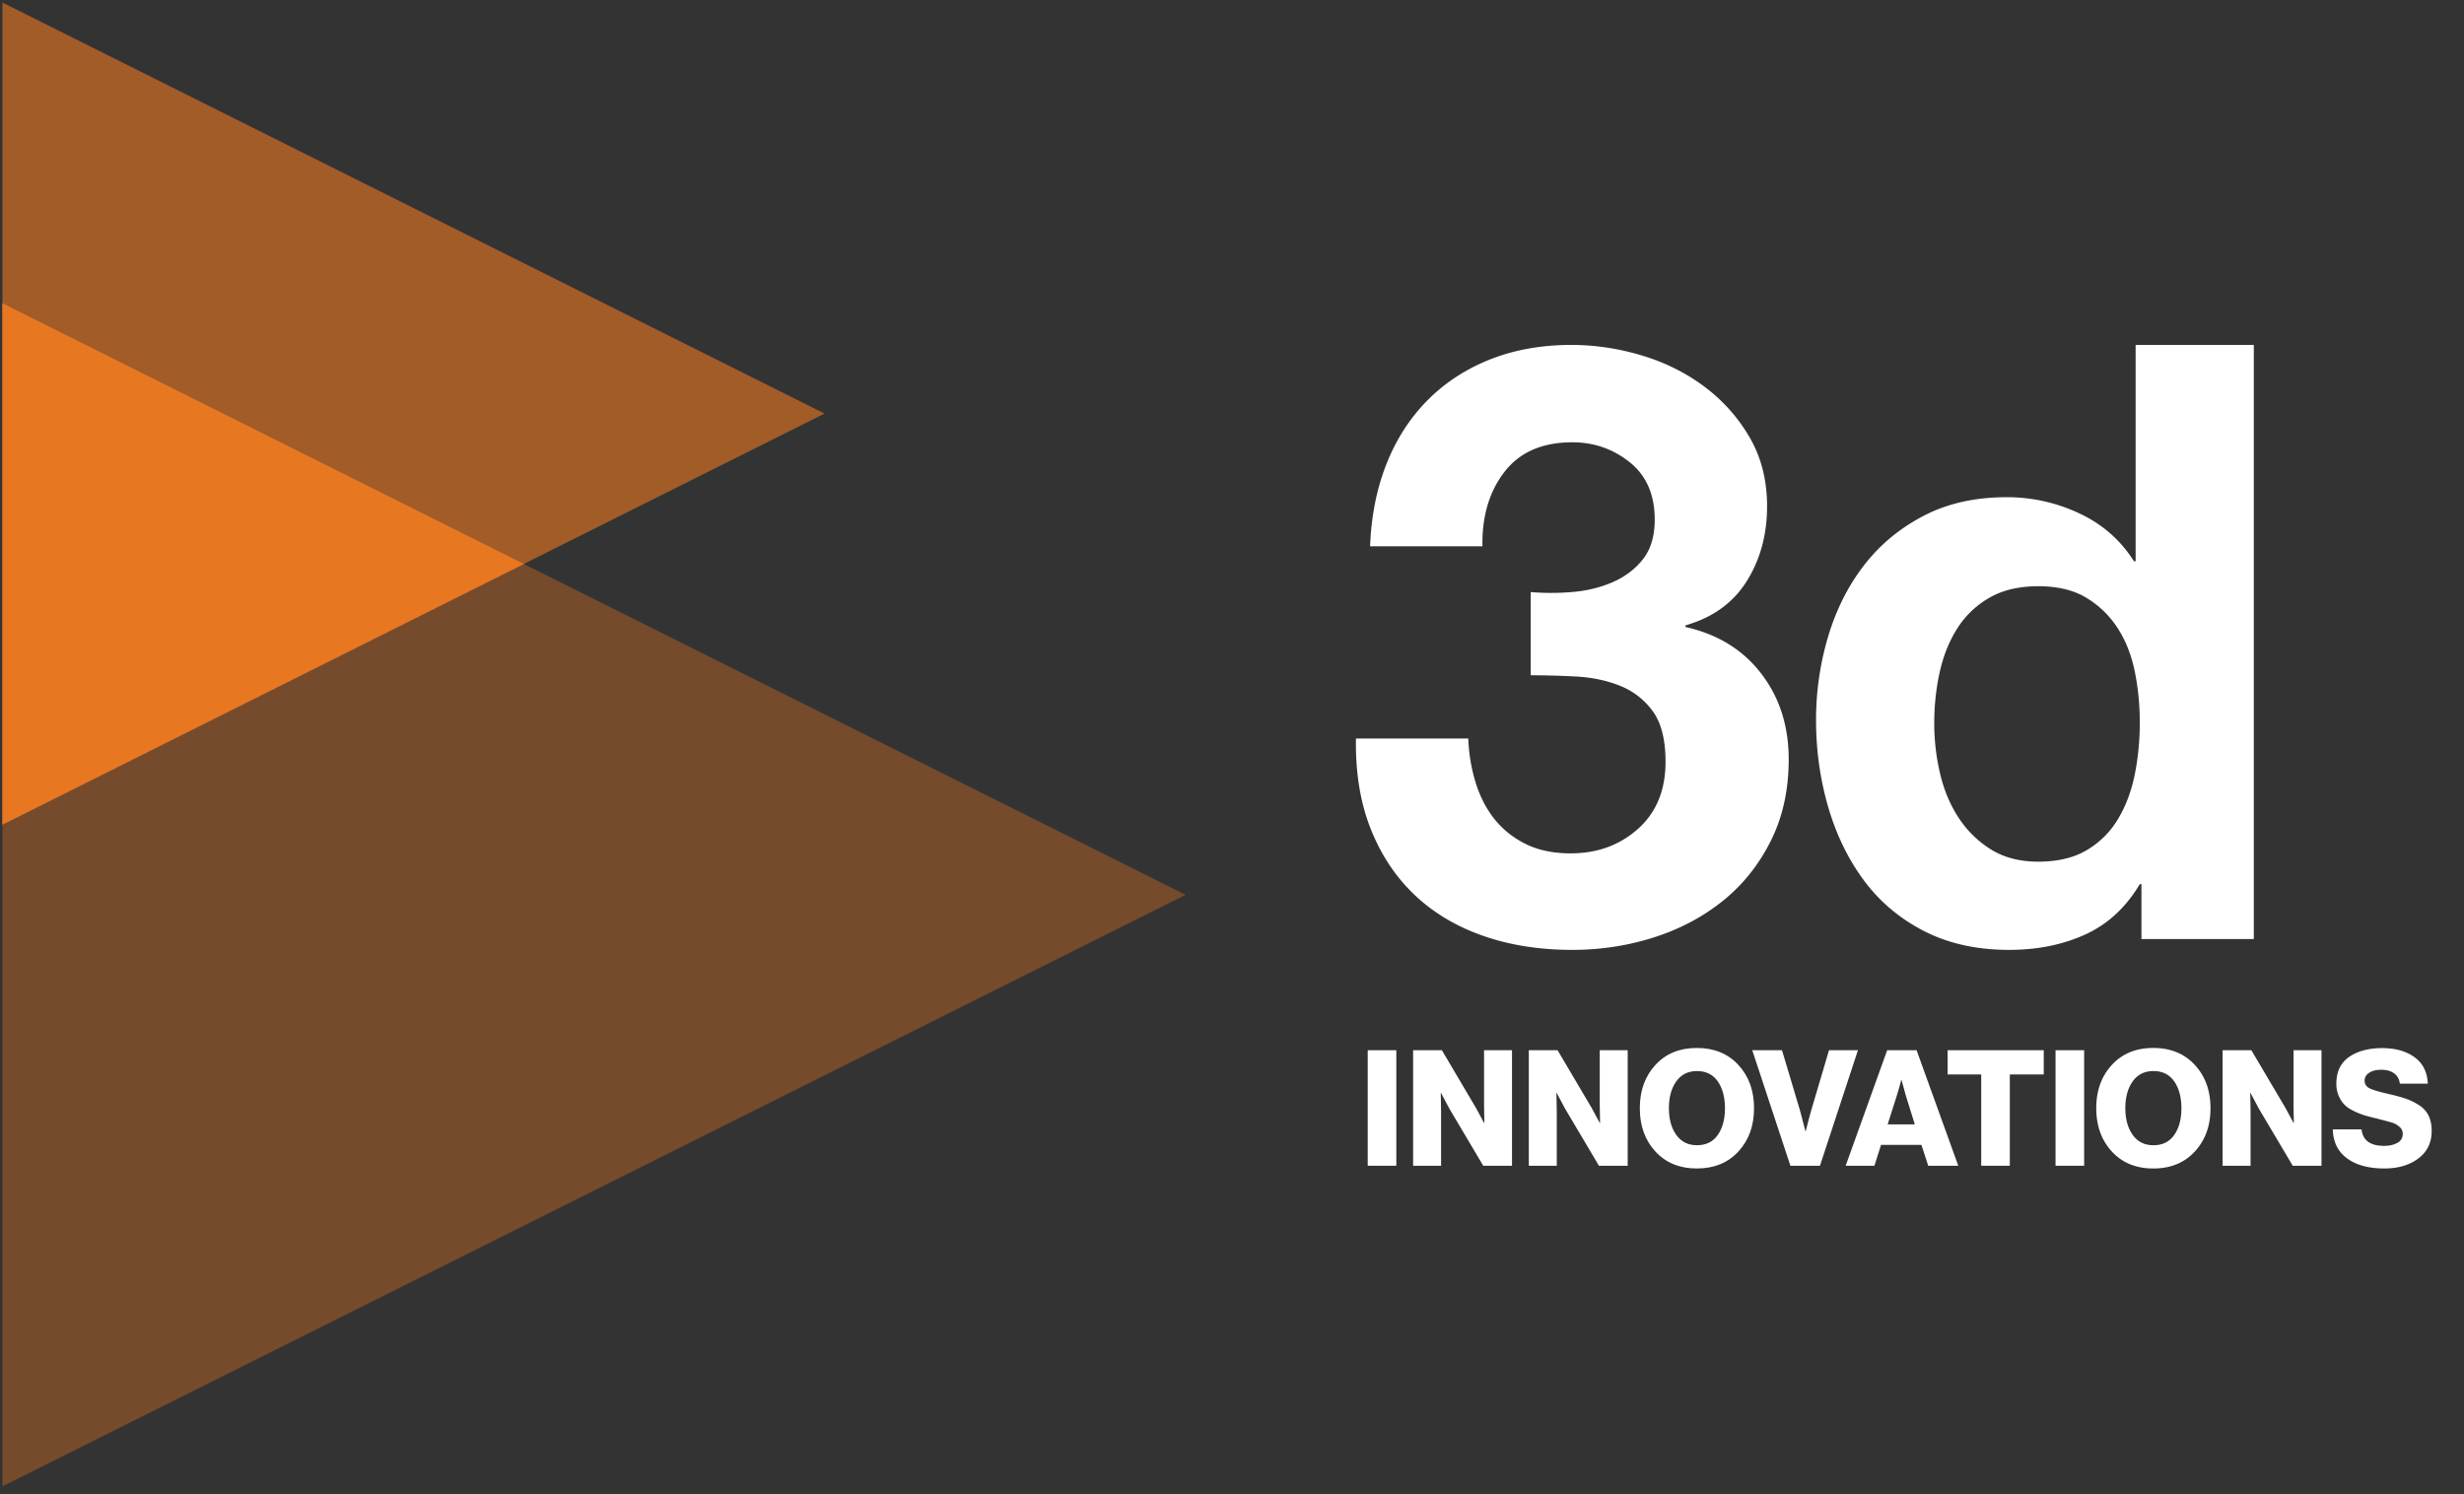
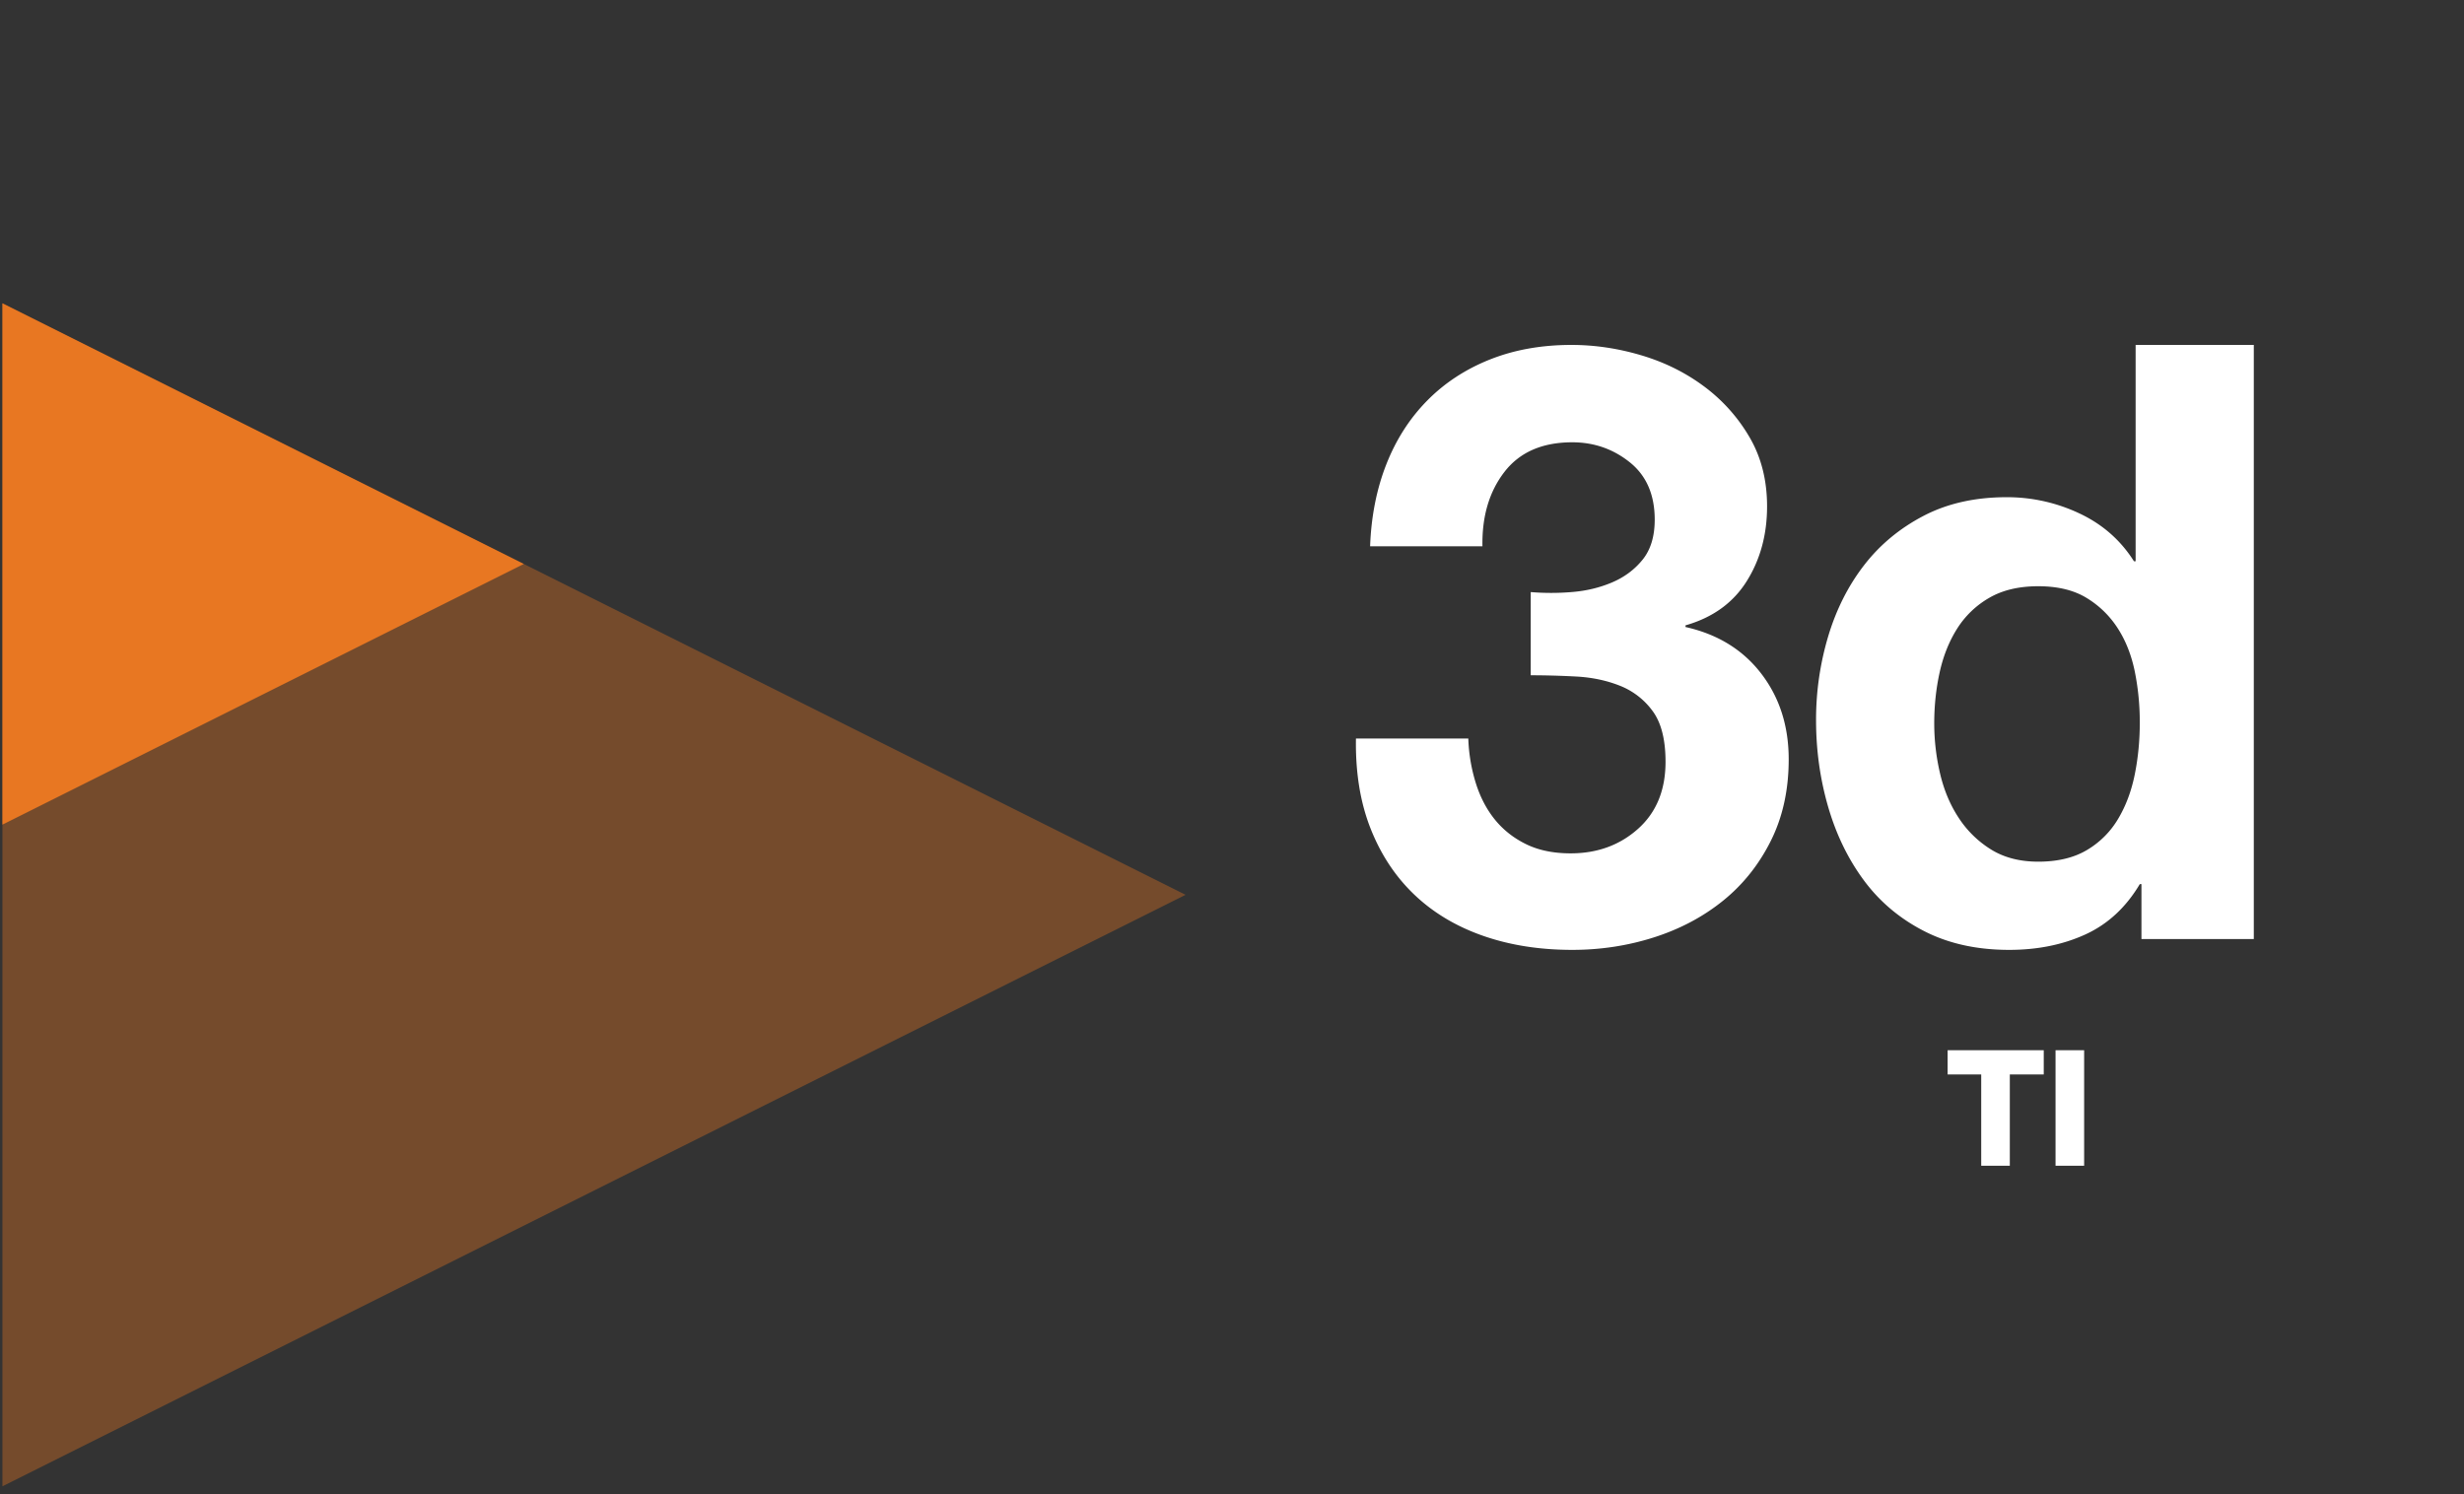
<svg xmlns="http://www.w3.org/2000/svg" width="305" height="185">
  <rect width="100%" height="100%" fill="#333333" stroke="none" />
  <g transform="translate(.3 .314)" fill="none" fill-rule="evenodd">
    <g fill="#E87722">
-       <path opacity=".607" transform="rotate(90 50.886 50.886)" d="M50.886 1.42108547e-14L101.772 101.772 3.81482445e-14 101.772z" />
      <path opacity=".368" transform="rotate(90 73.226 110.46)" d="M73.226 37.234L146.452 183.686 5.68434189e-14 183.686z" />
      <path d="M0 37.234l64.538 32.269L0 101.772V37.234z" />
    </g>
    <g transform="translate(167.538 42.387)" fill="#FFF" fill-rule="nonzero">
      <path d="M21.638 30.595v10.301c1.786 0 3.657.052 5.614.155 1.957.103 3.76.48 5.408 1.133a9.156 9.156 0 0 1 4.07 3.142c1.064 1.442 1.596 3.536 1.596 6.283 0 3.503-1.133 6.267-3.4 8.293-2.266 2.026-5.047 3.039-8.343 3.039-2.13 0-3.966-.378-5.512-1.133-1.545-.756-2.832-1.769-3.863-3.04-1.03-1.27-1.82-2.78-2.369-4.532a20.808 20.808 0 0 1-.927-5.51H.005c-.068 4.188.533 7.897 1.803 11.124 1.27 3.228 3.073 5.958 5.408 8.19 2.335 2.232 5.168 3.932 8.499 5.1 3.33 1.167 7.022 1.75 11.074 1.75 3.502 0 6.867-.515 10.095-1.545 3.228-1.03 6.078-2.54 8.55-4.532 2.472-1.992 4.447-4.464 5.923-7.417 1.477-2.953 2.215-6.318 2.215-10.096 0-4.12-1.133-7.657-3.4-10.61-2.266-2.953-5.39-4.876-9.374-5.769v-.206c3.365-.961 5.89-2.781 7.572-5.46 1.682-2.678 2.524-5.768 2.524-9.27 0-3.228-.721-6.078-2.164-8.55a20.913 20.913 0 0 0-5.614-6.284c-2.3-1.717-4.893-3.005-7.777-3.863C32.454.429 29.57 0 26.686 0c-3.709 0-7.074.6-10.096 1.803-3.021 1.202-5.614 2.901-7.777 5.099-2.163 2.197-3.846 4.824-5.048 7.88S1.894 21.221 1.757 24.93h13.906c-.068-3.708.842-6.782 2.73-9.22 1.889-2.438 4.687-3.656 8.396-3.656 2.678 0 5.047.824 7.108 2.472 2.06 1.648 3.09 4.017 3.09 7.108 0 2.06-.498 3.708-1.494 4.944-.996 1.236-2.266 2.18-3.811 2.833s-3.21 1.047-4.996 1.185a30.94 30.94 0 0 1-5.048 0zM97.03 46.768c0 2.197-.206 4.326-.618 6.387-.412 2.06-1.099 3.897-2.06 5.51a10.955 10.955 0 0 1-3.863 3.864c-1.614.961-3.623 1.442-6.027 1.442-2.266 0-4.206-.498-5.82-1.494a12.85 12.85 0 0 1-4.017-3.914c-1.065-1.614-1.837-3.451-2.318-5.511a27.12 27.12 0 0 1-.721-6.181c0-2.198.223-4.31.67-6.335.446-2.026 1.167-3.83 2.163-5.409a11.403 11.403 0 0 1 3.966-3.811c1.648-.962 3.674-1.442 6.077-1.442 2.404 0 4.396.48 5.975 1.442a11.89 11.89 0 0 1 3.863 3.76c.996 1.545 1.7 3.33 2.112 5.357a31.72 31.72 0 0 1 .618 6.335zm.206 19.984v6.8h13.907V0H96.515v26.783h-.206c-1.648-2.61-3.897-4.584-6.747-5.923a20.942 20.942 0 0 0-9.014-2.009c-3.915 0-7.348.773-10.301 2.318-2.953 1.545-5.409 3.588-7.366 6.13-1.957 2.54-3.434 5.476-4.43 8.807a35.948 35.948 0 0 0-1.493 10.353c0 3.708.498 7.28 1.494 10.713.995 3.434 2.472 6.473 4.43 9.117 1.956 2.644 4.446 4.738 7.468 6.284 3.021 1.545 6.524 2.317 10.507 2.317 3.502 0 6.644-.635 9.426-1.905 2.781-1.27 5.03-3.348 6.747-6.233h.206z" />
    </g>
    <g transform="translate(169 129.42)" fill="#FFF" fill-rule="nonzero">
-       <path d="M0 14.58L0 0.28 3.54 0.28 3.54 14.58z" />
-       <path d="M5.62 14.58V.28h3.56l4.24 7.18.98 1.82h.04c-.027-1.147-.04-1.887-.04-2.22V.28h3.46v14.3H14.3L10.1 7.5 9.08 5.58h-.04c.027 1.227.04 2.007.04 2.34v6.66H5.62zm14.32 0V.28h3.56l4.24 7.18.98 1.82h.04c-.027-1.147-.04-1.887-.04-2.22V.28h3.46v14.3h-3.56l-4.2-7.08-1.02-1.92h-.04c.027 1.227.04 2.007.04 2.34v6.66h-3.46zm20.82-2.54c1.12 0 1.977-.423 2.57-1.27.593-.847.89-1.95.89-3.31s-.297-2.467-.89-3.32c-.593-.853-1.45-1.28-2.57-1.28-1.107 0-1.963.427-2.57 1.28-.607.853-.91 1.96-.91 3.32 0 1.347.303 2.447.91 3.3.607.853 1.463 1.28 2.57 1.28zm5.12.78c-1.293 1.4-3.007 2.1-5.14 2.1-2.133 0-3.843-.7-5.13-2.1-1.287-1.4-1.93-3.187-1.93-5.36 0-2.173.643-3.96 1.93-5.36C36.897.7 38.607 0 40.74 0s3.847.7 5.14 2.1c1.293 1.4 1.94 3.187 1.94 5.36 0 2.173-.647 3.96-1.94 5.36zm6.44 1.76L47.6.28h3.68l2.24 7.5.66 2.52h.04c.24-.973.46-1.813.66-2.52L57.1.28h3.58l-4.7 14.3h-3.66zm6.84 0L64.3.28h3.64l5.16 14.3h-3.72L68.54 12h-5l-.82 2.58h-3.56zm5.2-5.12h3.36L66.64 6l-.56-2.02h-.04c-.227.853-.42 1.527-.58 2.02l-1.1 3.46z" />
      <path d="M75.94 14.58L75.94 3.28 71.78 3.28 71.78 0.28 83.68 0.28 83.68 3.28 79.48 3.28 79.48 14.58z" />
      <path d="M85.14 14.58L85.14 0.28 88.68 0.28 88.68 14.58z" />
-       <path d="M97.26 12.04c1.12 0 1.977-.423 2.57-1.27.594-.847.89-1.95.89-3.31s-.296-2.467-.89-3.32c-.593-.853-1.45-1.28-2.57-1.28-1.106 0-1.963.427-2.57 1.28-.606.853-.91 1.96-.91 3.32 0 1.347.304 2.447.91 3.3.607.853 1.464 1.28 2.57 1.28zm5.12.78c-1.293 1.4-3.006 2.1-5.14 2.1-2.133 0-3.843-.7-5.13-2.1-1.286-1.4-1.93-3.187-1.93-5.36 0-2.173.644-3.96 1.93-5.36C93.397.7 95.107 0 97.24 0c2.134 0 3.847.7 5.14 2.1 1.294 1.4 1.94 3.187 1.94 5.36 0 2.173-.646 3.96-1.94 5.36zm3.44 1.76V.28h3.56l4.24 7.18.98 1.82h.04c-.026-1.147-.04-1.887-.04-2.22V.28h3.46v14.3h-3.56l-4.2-7.08-1.02-1.92h-.04c.027 1.227.04 2.007.04 2.34v6.66h-3.46zm20.02.34c-1.933 0-3.47-.417-4.61-1.25-1.14-.833-1.73-2.03-1.77-3.59h3.56c.147 1.36 1.08 2.04 2.8 2.04.64 0 1.184-.123 1.63-.37.447-.247.67-.623.67-1.13 0-.347-.14-.637-.42-.87a2.592 2.592 0 0 0-.85-.49c-.286-.093-.83-.24-1.63-.44a.735.735 0 0 1-.08-.03.329.329 0 0 0-.14-.03 35.25 35.25 0 0 1-1.51-.39 9.36 9.36 0 0 1-1.34-.52c-.5-.233-.896-.49-1.19-.77-.293-.28-.543-.65-.75-1.11a3.742 3.742 0 0 1-.31-1.55c0-1.467.524-2.567 1.57-3.3 1.047-.733 2.417-1.1 4.11-1.1 1.627 0 2.957.373 3.99 1.12 1.034.747 1.584 1.84 1.65 3.28h-3.46c-.066-.547-.3-.97-.7-1.27-.4-.3-.933-.45-1.6-.45-.613 0-1.11.123-1.49.37-.38.247-.57.57-.57.97 0 .453.227.783.68.99.454.207 1.307.45 2.56.73.787.187 1.434.37 1.94.55.507.18 1.024.437 1.55.77.527.333.92.763 1.18 1.29.26.527.39 1.157.39 1.89 0 1.453-.55 2.593-1.65 3.42-1.1.827-2.503 1.24-4.21 1.24z" />
    </g>
  </g>
</svg>